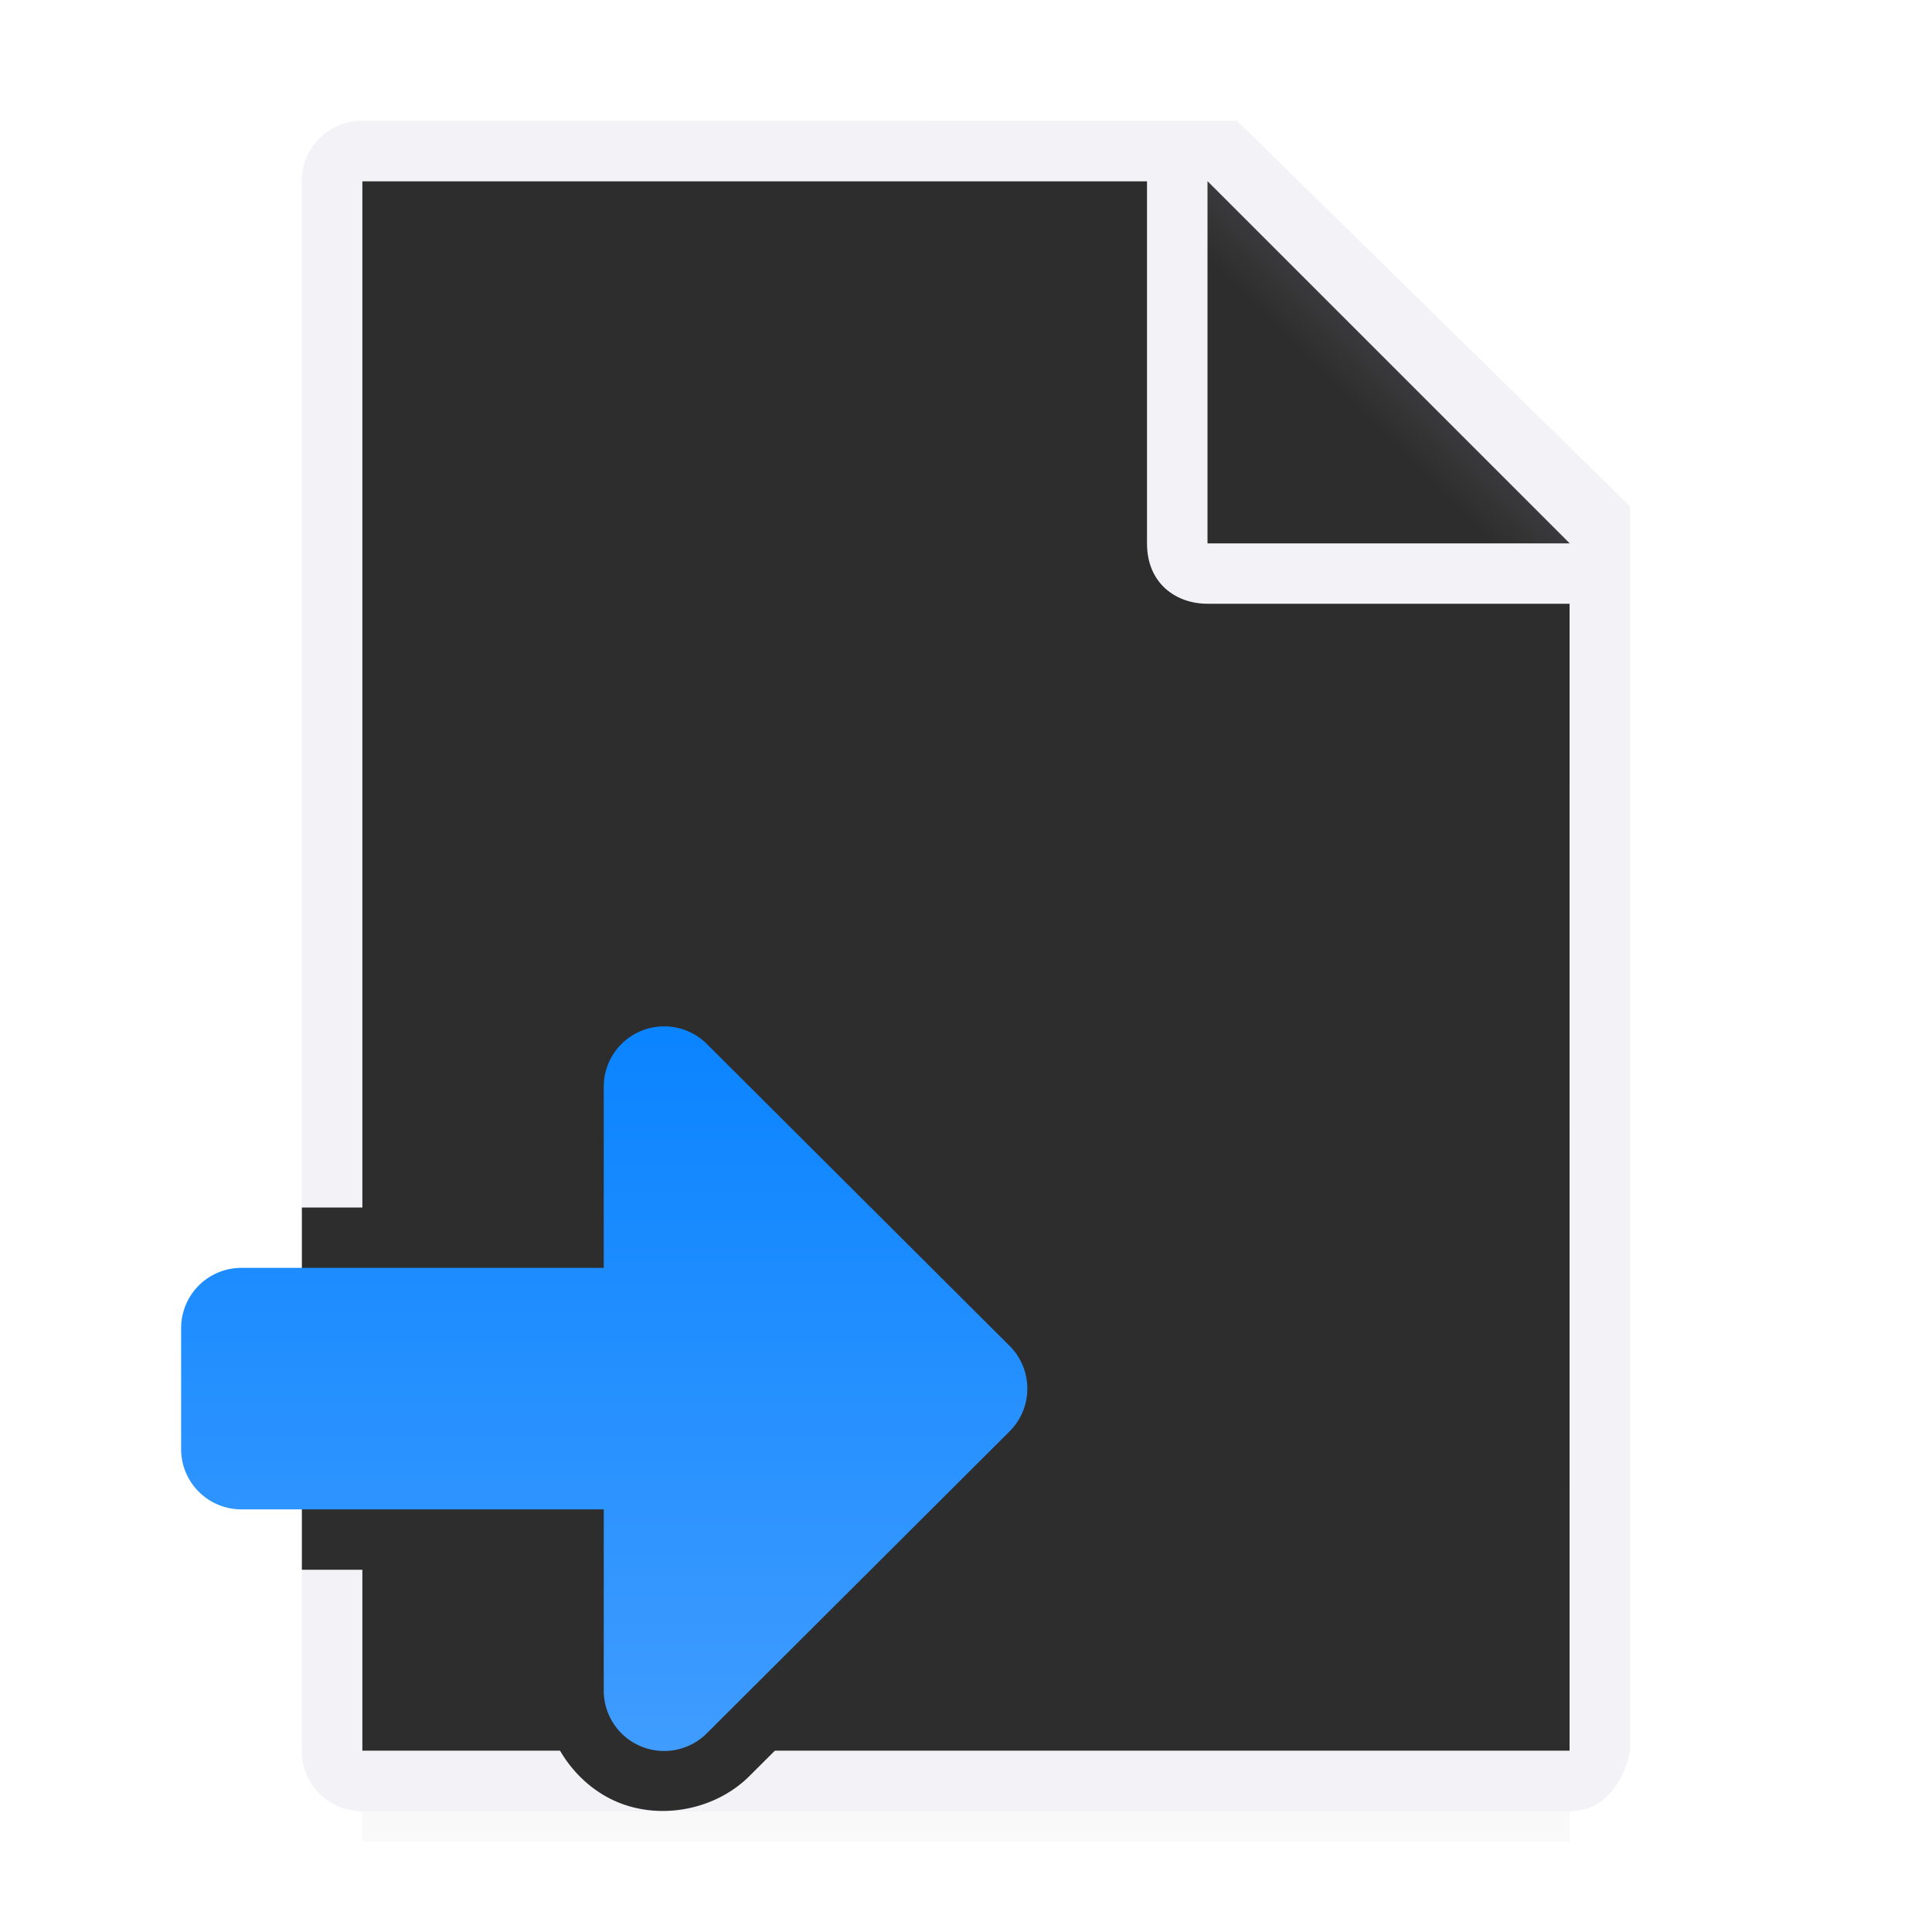
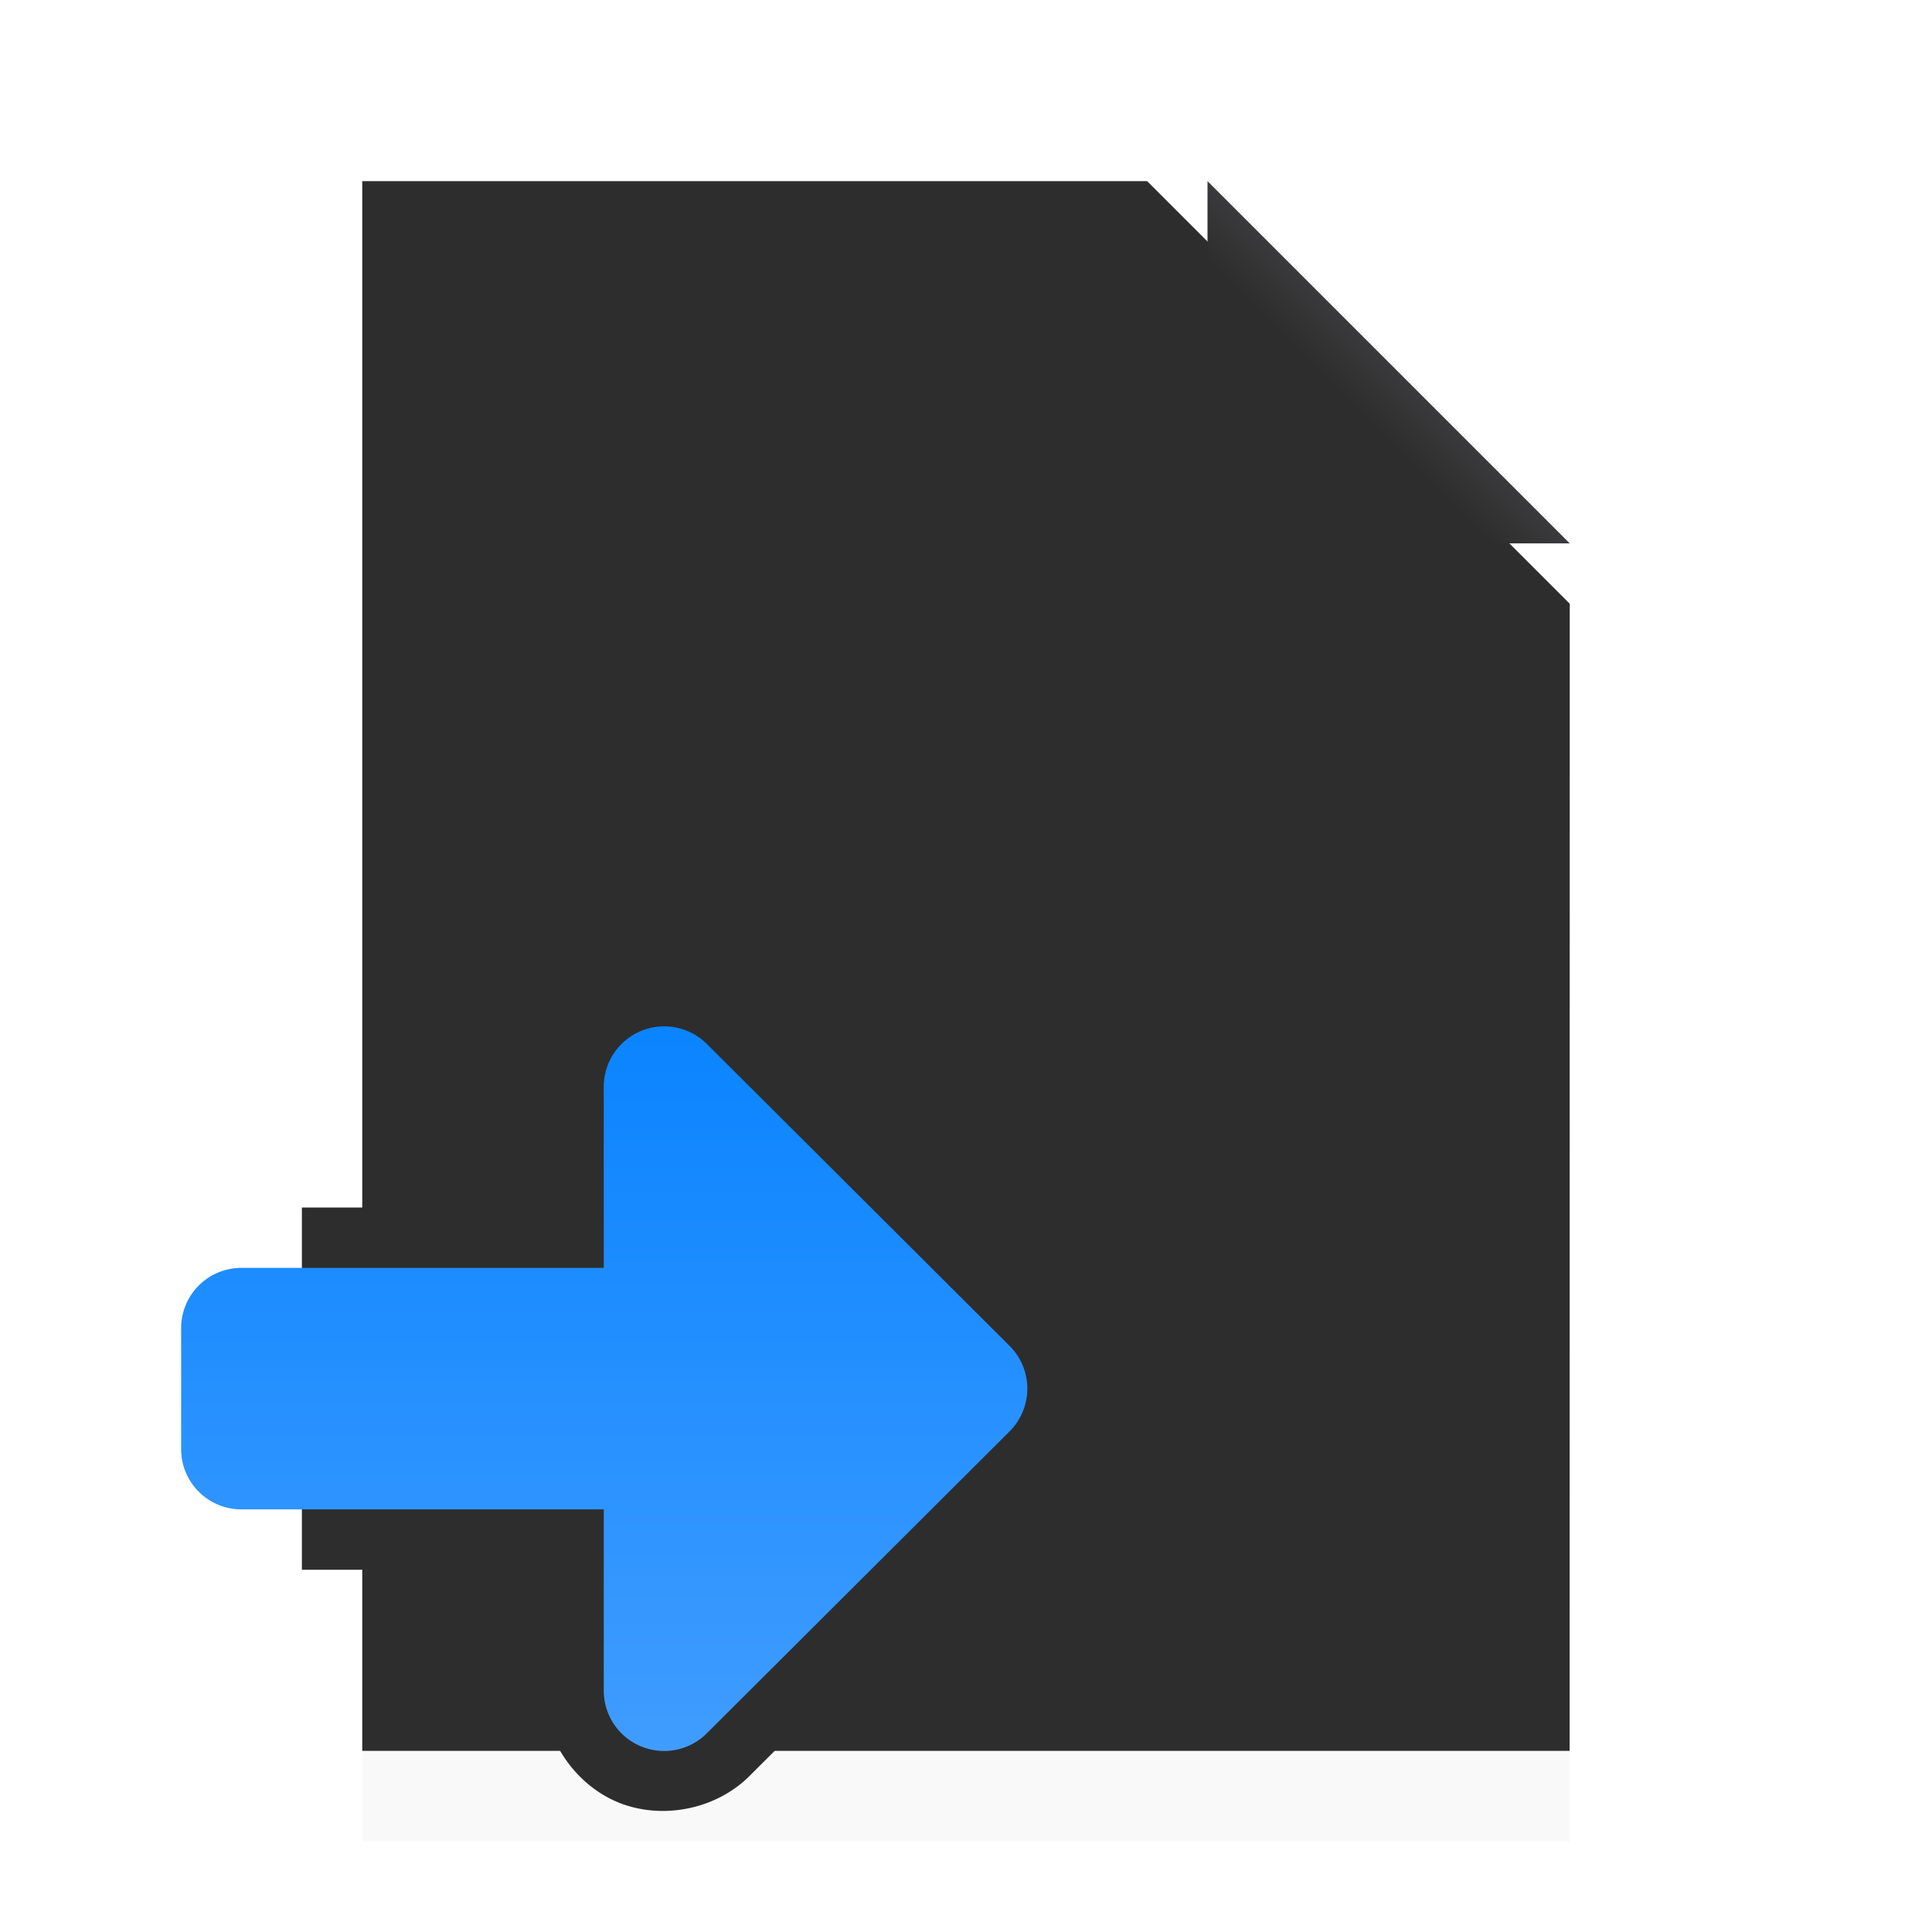
<svg xmlns="http://www.w3.org/2000/svg" viewBox="0 0 32 32">
  <filter id="a" color-interpolation-filters="sRGB" height="1.095" width="1.097" x="-.049" y="-.047">
    <feGaussianBlur stdDeviation=".366" />
  </filter>
  <linearGradient id="b" gradientUnits="userSpaceOnUse" x1="16" x2="16" y1="29" y2="17">
    <stop offset="0" stop-color="#409cff" />
    <stop offset="1" stop-color="#0a84ff" />
  </linearGradient>
  <radialGradient id="c" cx="22" cy="9.077" gradientTransform="matrix(1.3 0 -0 1.5 -6.6 -6.615)" gradientUnits="userSpaceOnUse" r="10">
    <stop offset="0" stop-color="#2d2d2d" />
    <stop offset=".3" stop-color="#2d2d2d" />
    <stop offset="1" stop-color="#2d2d2d" />
  </radialGradient>
  <linearGradient id="d" gradientUnits="userSpaceOnUse" x1="20" x2="23" y1="9" y2="6">
    <stop offset="0" stop-color="#2d2d2d" />
    <stop offset=".78" stop-color="#2d2d2d" />
    <stop offset="1" stop-color="#3a3a3c" />
  </linearGradient>
  <path d="m6 27.941h20v2.559h-20z" filter="url(#a)" opacity=".15" stroke-width="1.015" />
-   <path d="m6 3v26h19.998l.002-19-7-7z" fill="url(#c)" />
-   <path d="m5.998 2c-.554 0-1 .446-1 1v26c0 .554.446 1 1 1h20c.554 0 .892-.457 1-1v-10.109-10.505l-6.508-6.385zm0 1h13v6c0 .673.491 1 1 1h6v19h-20z" fill="#f2f2f7" />
+   <path d="m6 3v26h19.998l.002-19-7-7" fill="url(#c)" />
  <path d="m20 9h6l-6-6z" fill="url(#d)" fill-rule="evenodd" />
  <path d="m10.967 16c-1.036.017-1.967.964-1.967 2v2h-4v6h4v2c-0.0.785.507 1.548 1.232 1.85.726.301 1.626.122 2.182-.434l5.012-4.998c.745-.741.745-2.095 0-2.836l-5.012-5a1 1 0 0 0 -.002 0c-.378-.376-.911-.591-1.443-.582z" fill="#2d2d2d" />
  <path d="m10.984 17a1 1 0 0 0 -.984 1v3h-6c-.554 0-1 .446-1 1v2c0 .554.446 1 1 1h6v3a1 1 0 0 0 1.707.709l5.014-5a1 1 0 0 0 0-1.418l-5.014-5a1 1 0 0 0 -.723-.291z" fill="url(#b)" />
</svg>